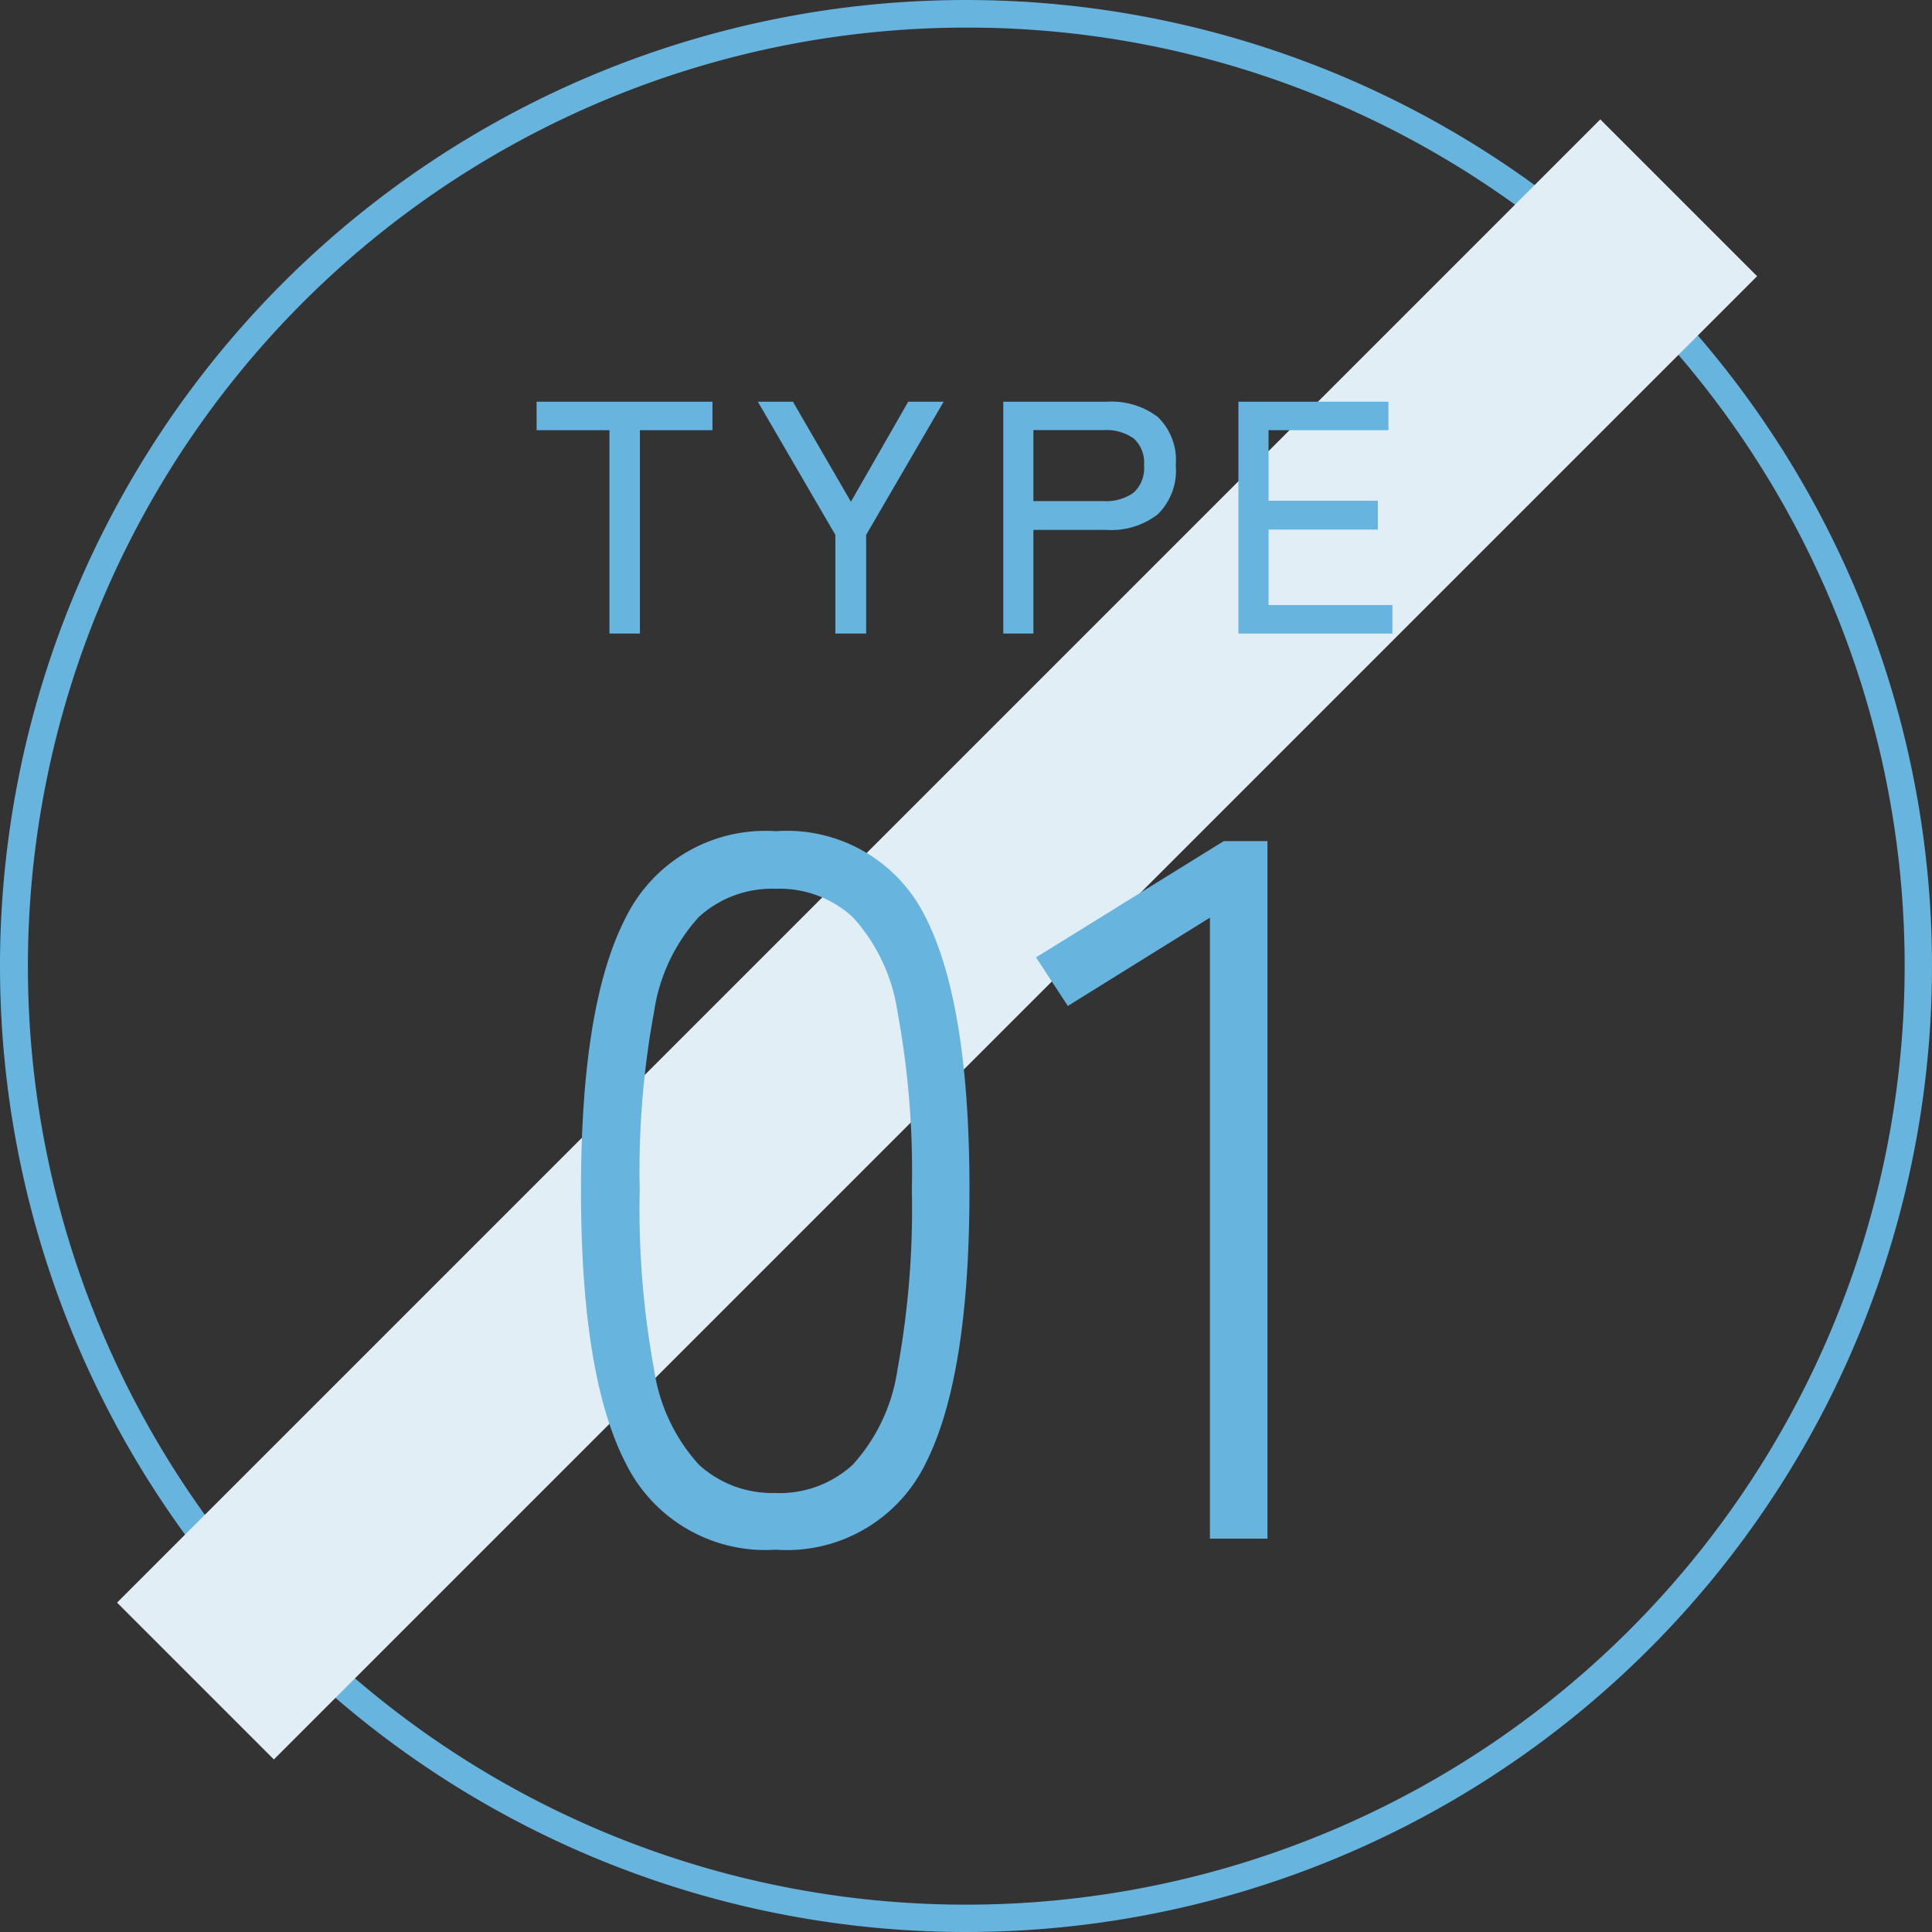
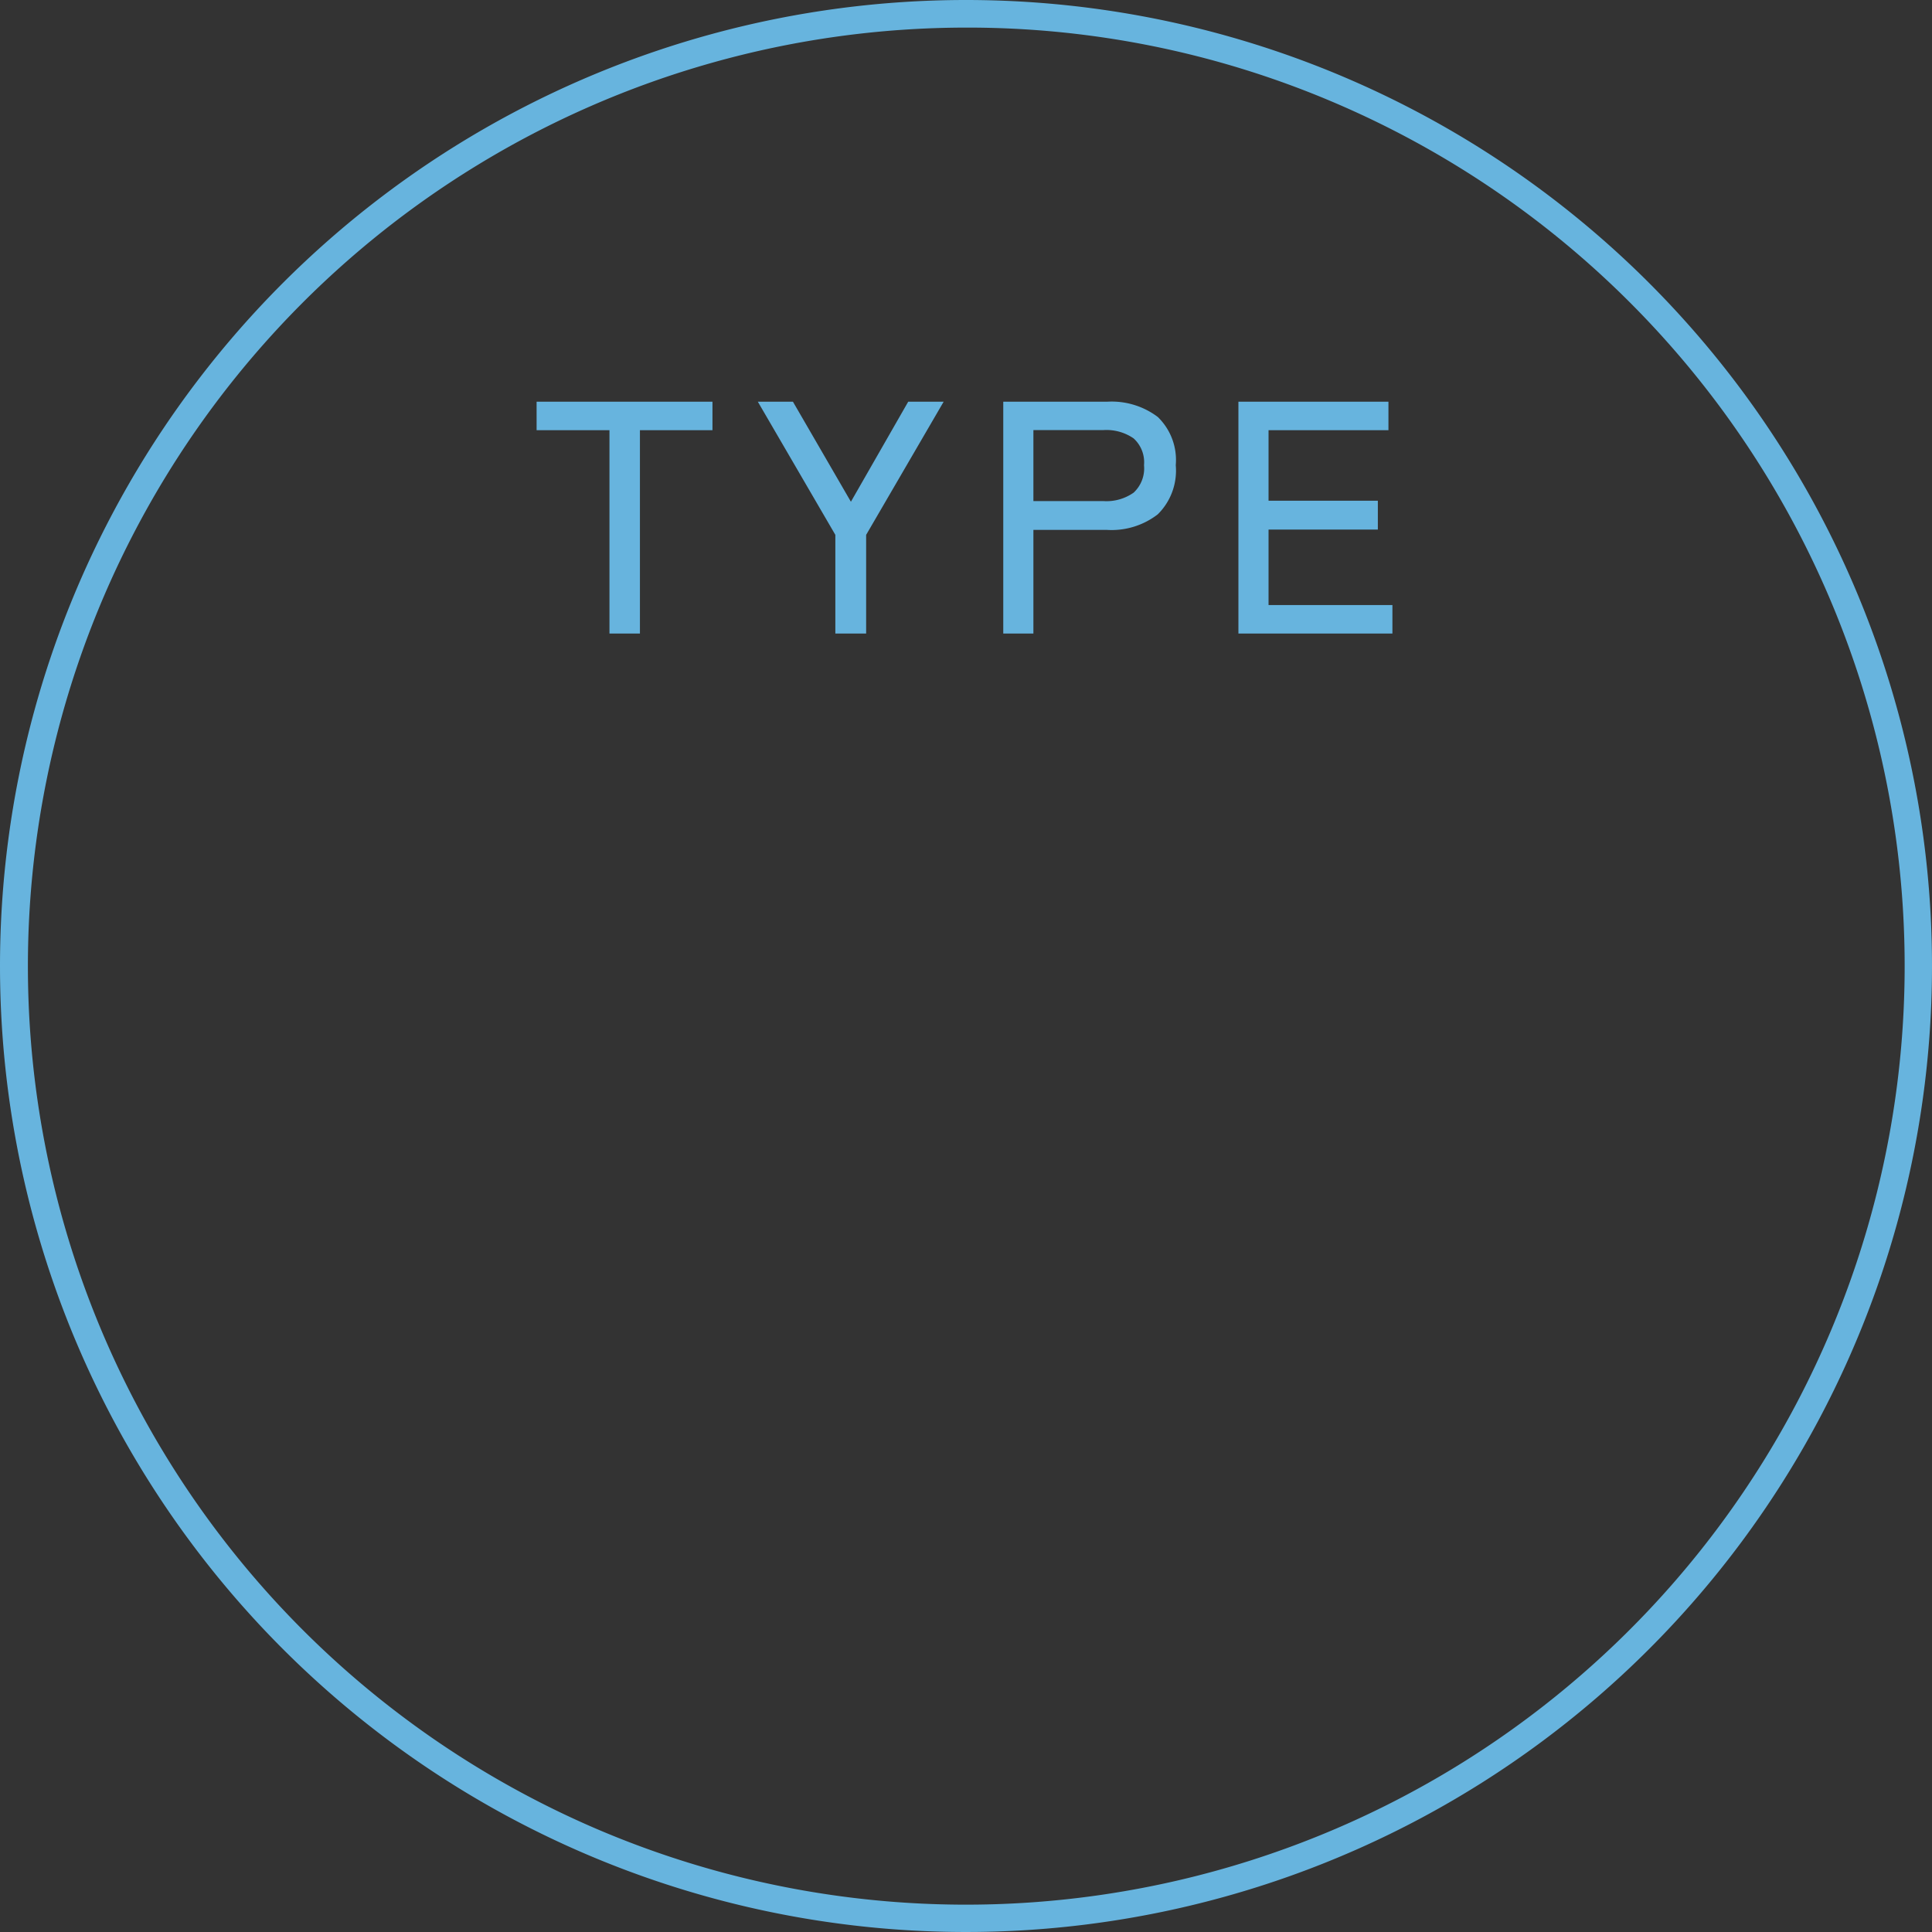
<svg xmlns="http://www.w3.org/2000/svg" width="70" height="70" viewBox="0 0 70 70">
  <rect x="0" y="0" width="70" height="70" fill="#333333" stroke="none" />
  <g transform="translate(-145 -1701)">
    <path d="M35,1A34.009,34.009,0,0,0,21.766,66.329,34.009,34.009,0,0,0,48.234,3.671,33.786,33.786,0,0,0,35,1m0-1A35,35,0,1,1,0,35,35,35,0,0,1,35,0Z" transform="translate(145 1701)" fill="#67b4de" />
-     <path d="M0,0H76V8.035H0Z" transform="translate(149.241 1759.066) rotate(-45)" fill="#e1eef5" />
-     <path d="M-6.894.4A5.638,5.638,0,0,1-12.33-2.736q-1.62-3.132-1.62-9.9,0-6.732,1.62-9.864a5.638,5.638,0,0,1,5.436-3.132A5.593,5.593,0,0,1-1.458-22.5Q.126-19.368.126-12.636q0,6.768-1.584,9.9A5.593,5.593,0,0,1-6.894.4Zm0-2.052A3.925,3.925,0,0,0-4.1-2.682,6.525,6.525,0,0,0-2.484-6.12a32.165,32.165,0,0,0,.522-6.516A31.659,31.659,0,0,0-2.484-19.1a6.505,6.505,0,0,0-1.62-3.42,3.925,3.925,0,0,0-2.79-1.026,3.925,3.925,0,0,0-2.79,1.026A6.505,6.505,0,0,0-11.3-19.1a31.659,31.659,0,0,0-.522,6.462A32.165,32.165,0,0,0-11.3-6.12a6.525,6.525,0,0,0,1.62,3.438A3.925,3.925,0,0,0-6.894-1.656ZM8.838,0V-22.5L3.69-19.3,2.538-21.06l6.8-4.212h1.584V0Z" transform="translate(180 1756.748)" fill="#67b4de" />
    <path d="M-12.918,0V-7.368h-2.64V-8.4h6.372v1.032h-2.628V0Zm8.184,0V-3.576L-7.542-8.4H-6.27l2.1,3.624L-2.094-8.4H-.81L-3.618-3.576V0ZM1.35,0V-8.4H5.106a2.774,2.774,0,0,1,1.842.552A2.169,2.169,0,0,1,7.6-6.1,2.223,2.223,0,0,1,6.948-4.32a2.734,2.734,0,0,1-1.842.564H2.442V0ZM2.442-4.8H4.974a1.71,1.71,0,0,0,1.1-.306A1.2,1.2,0,0,0,6.45-6.1a1.167,1.167,0,0,0-.378-.972,1.735,1.735,0,0,0-1.1-.3H2.442ZM9.87,0V-8.4h5.436v1.032H10.962v2.556h3.96v1.044h-3.96v2.736H15.45V0Z" transform="translate(180 1723.955)" fill="#67b4de" />
  </g>
</svg>